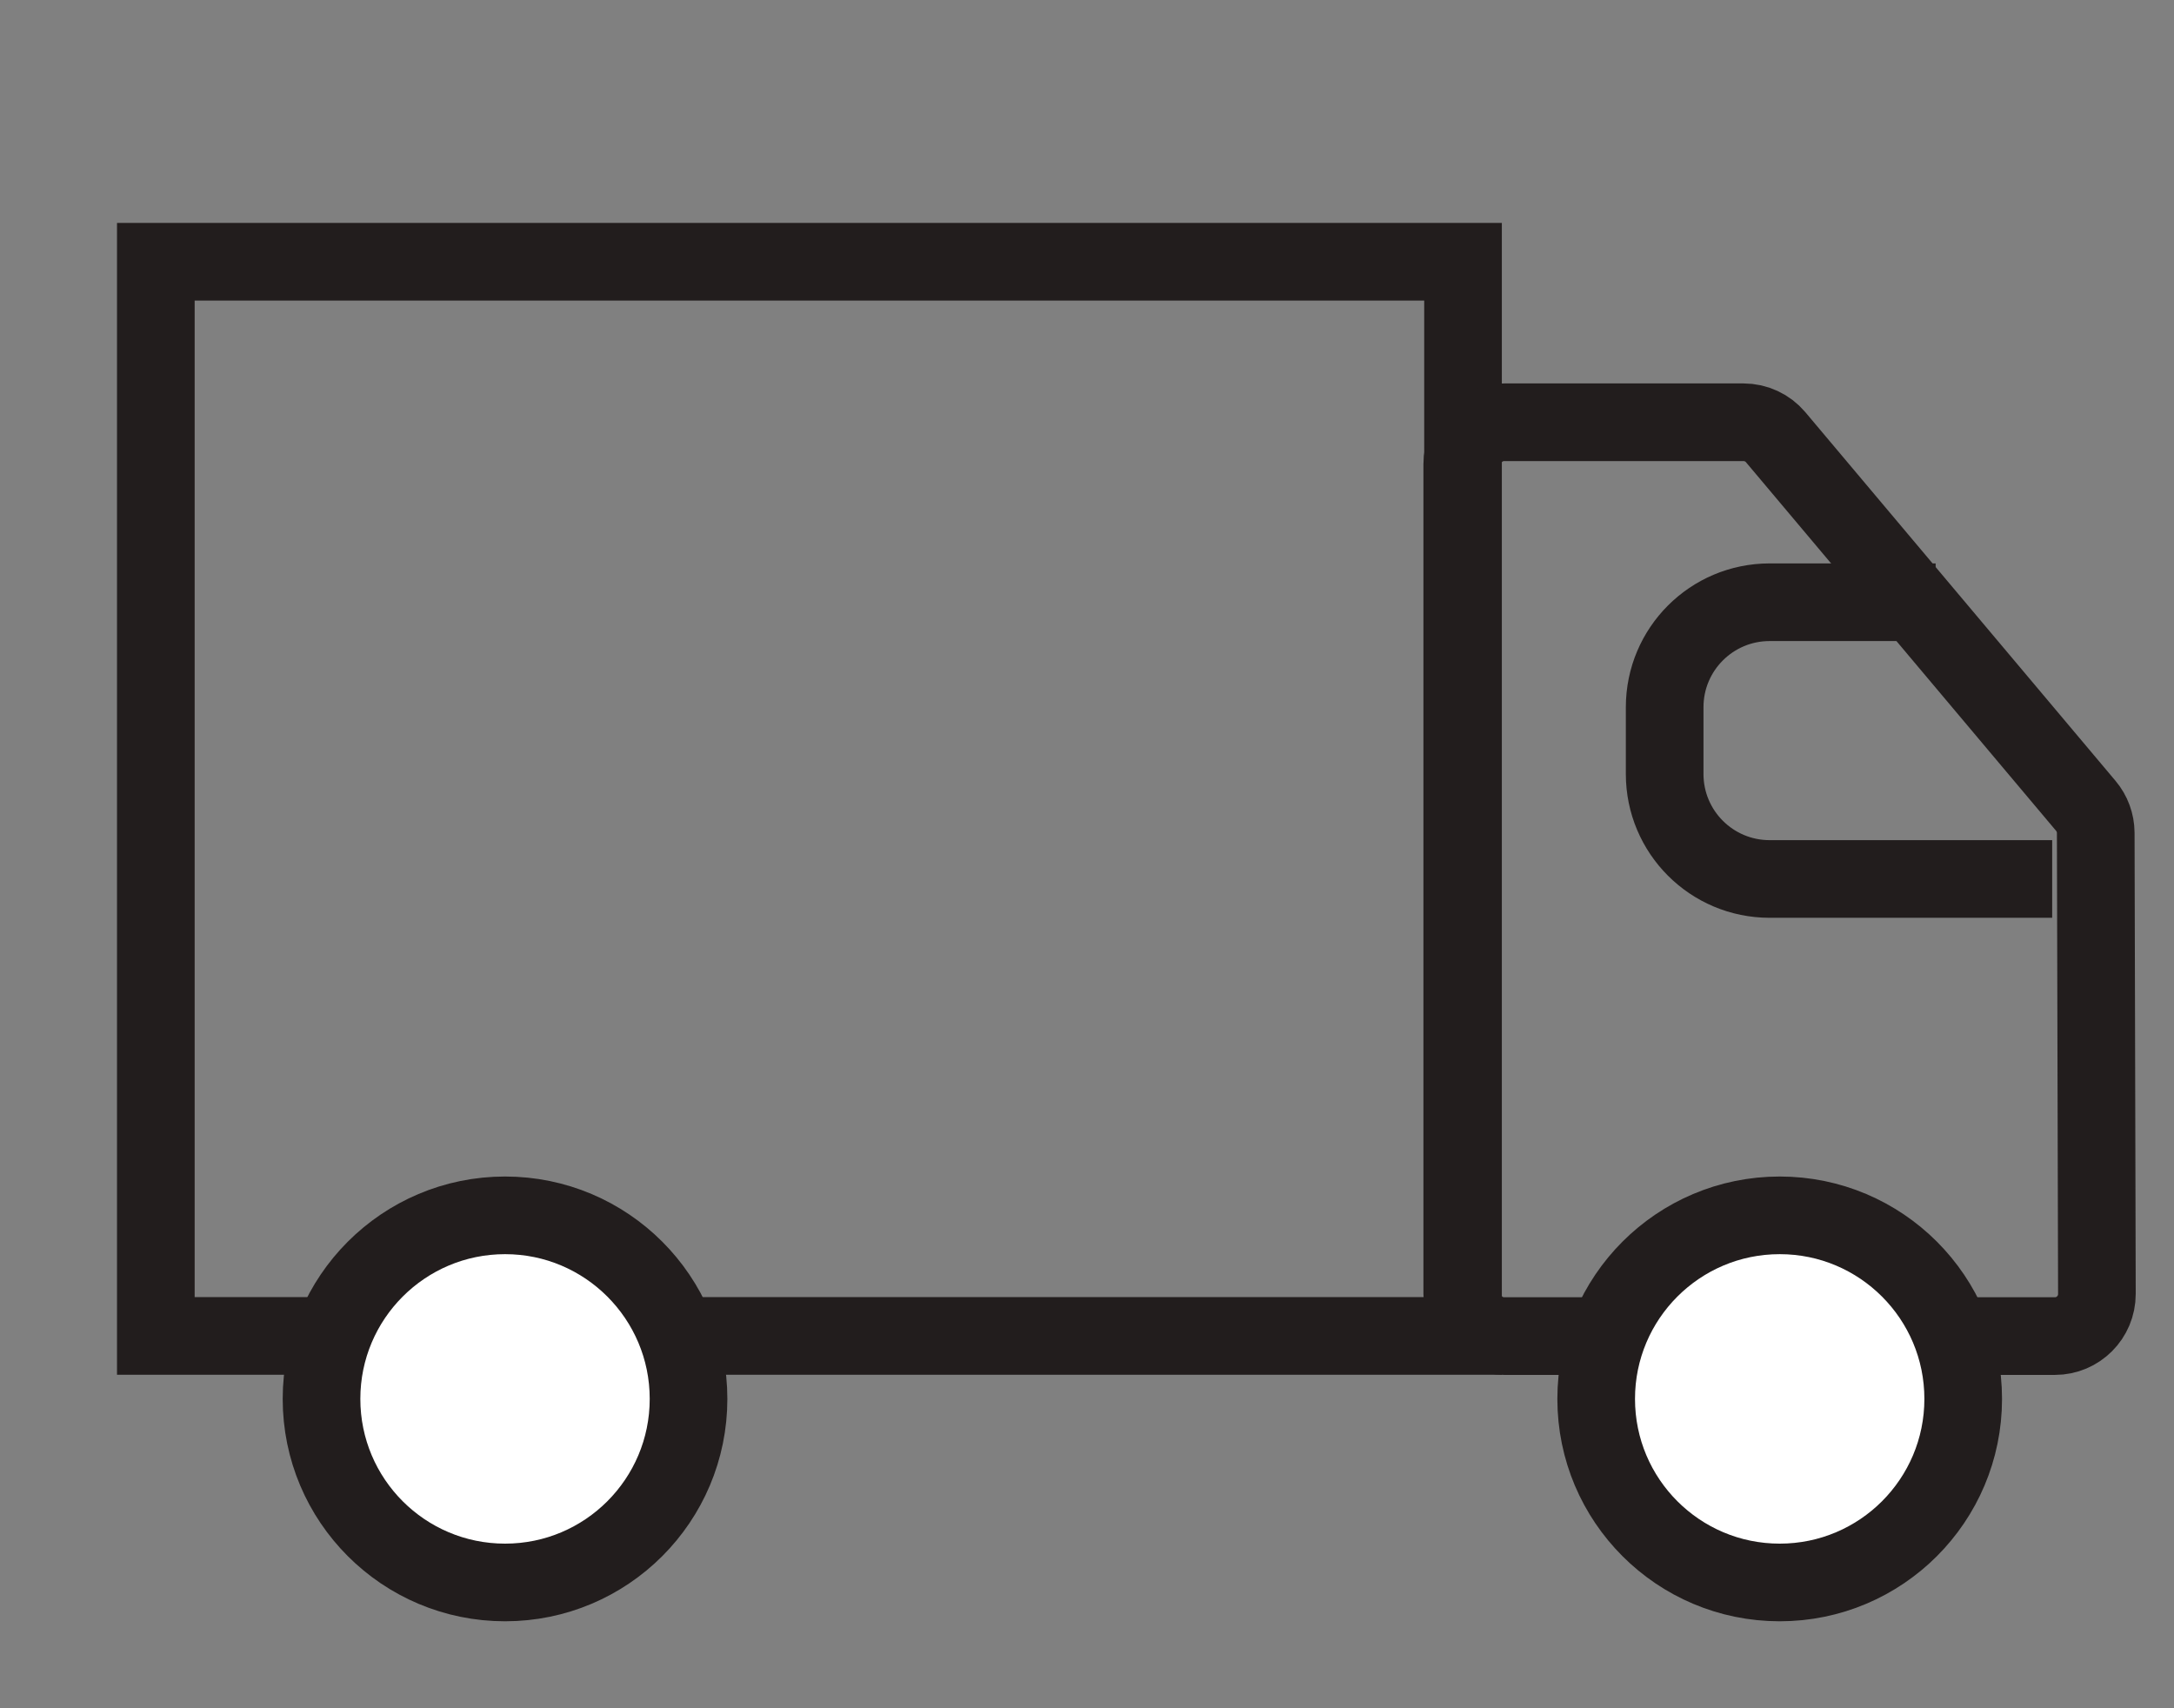
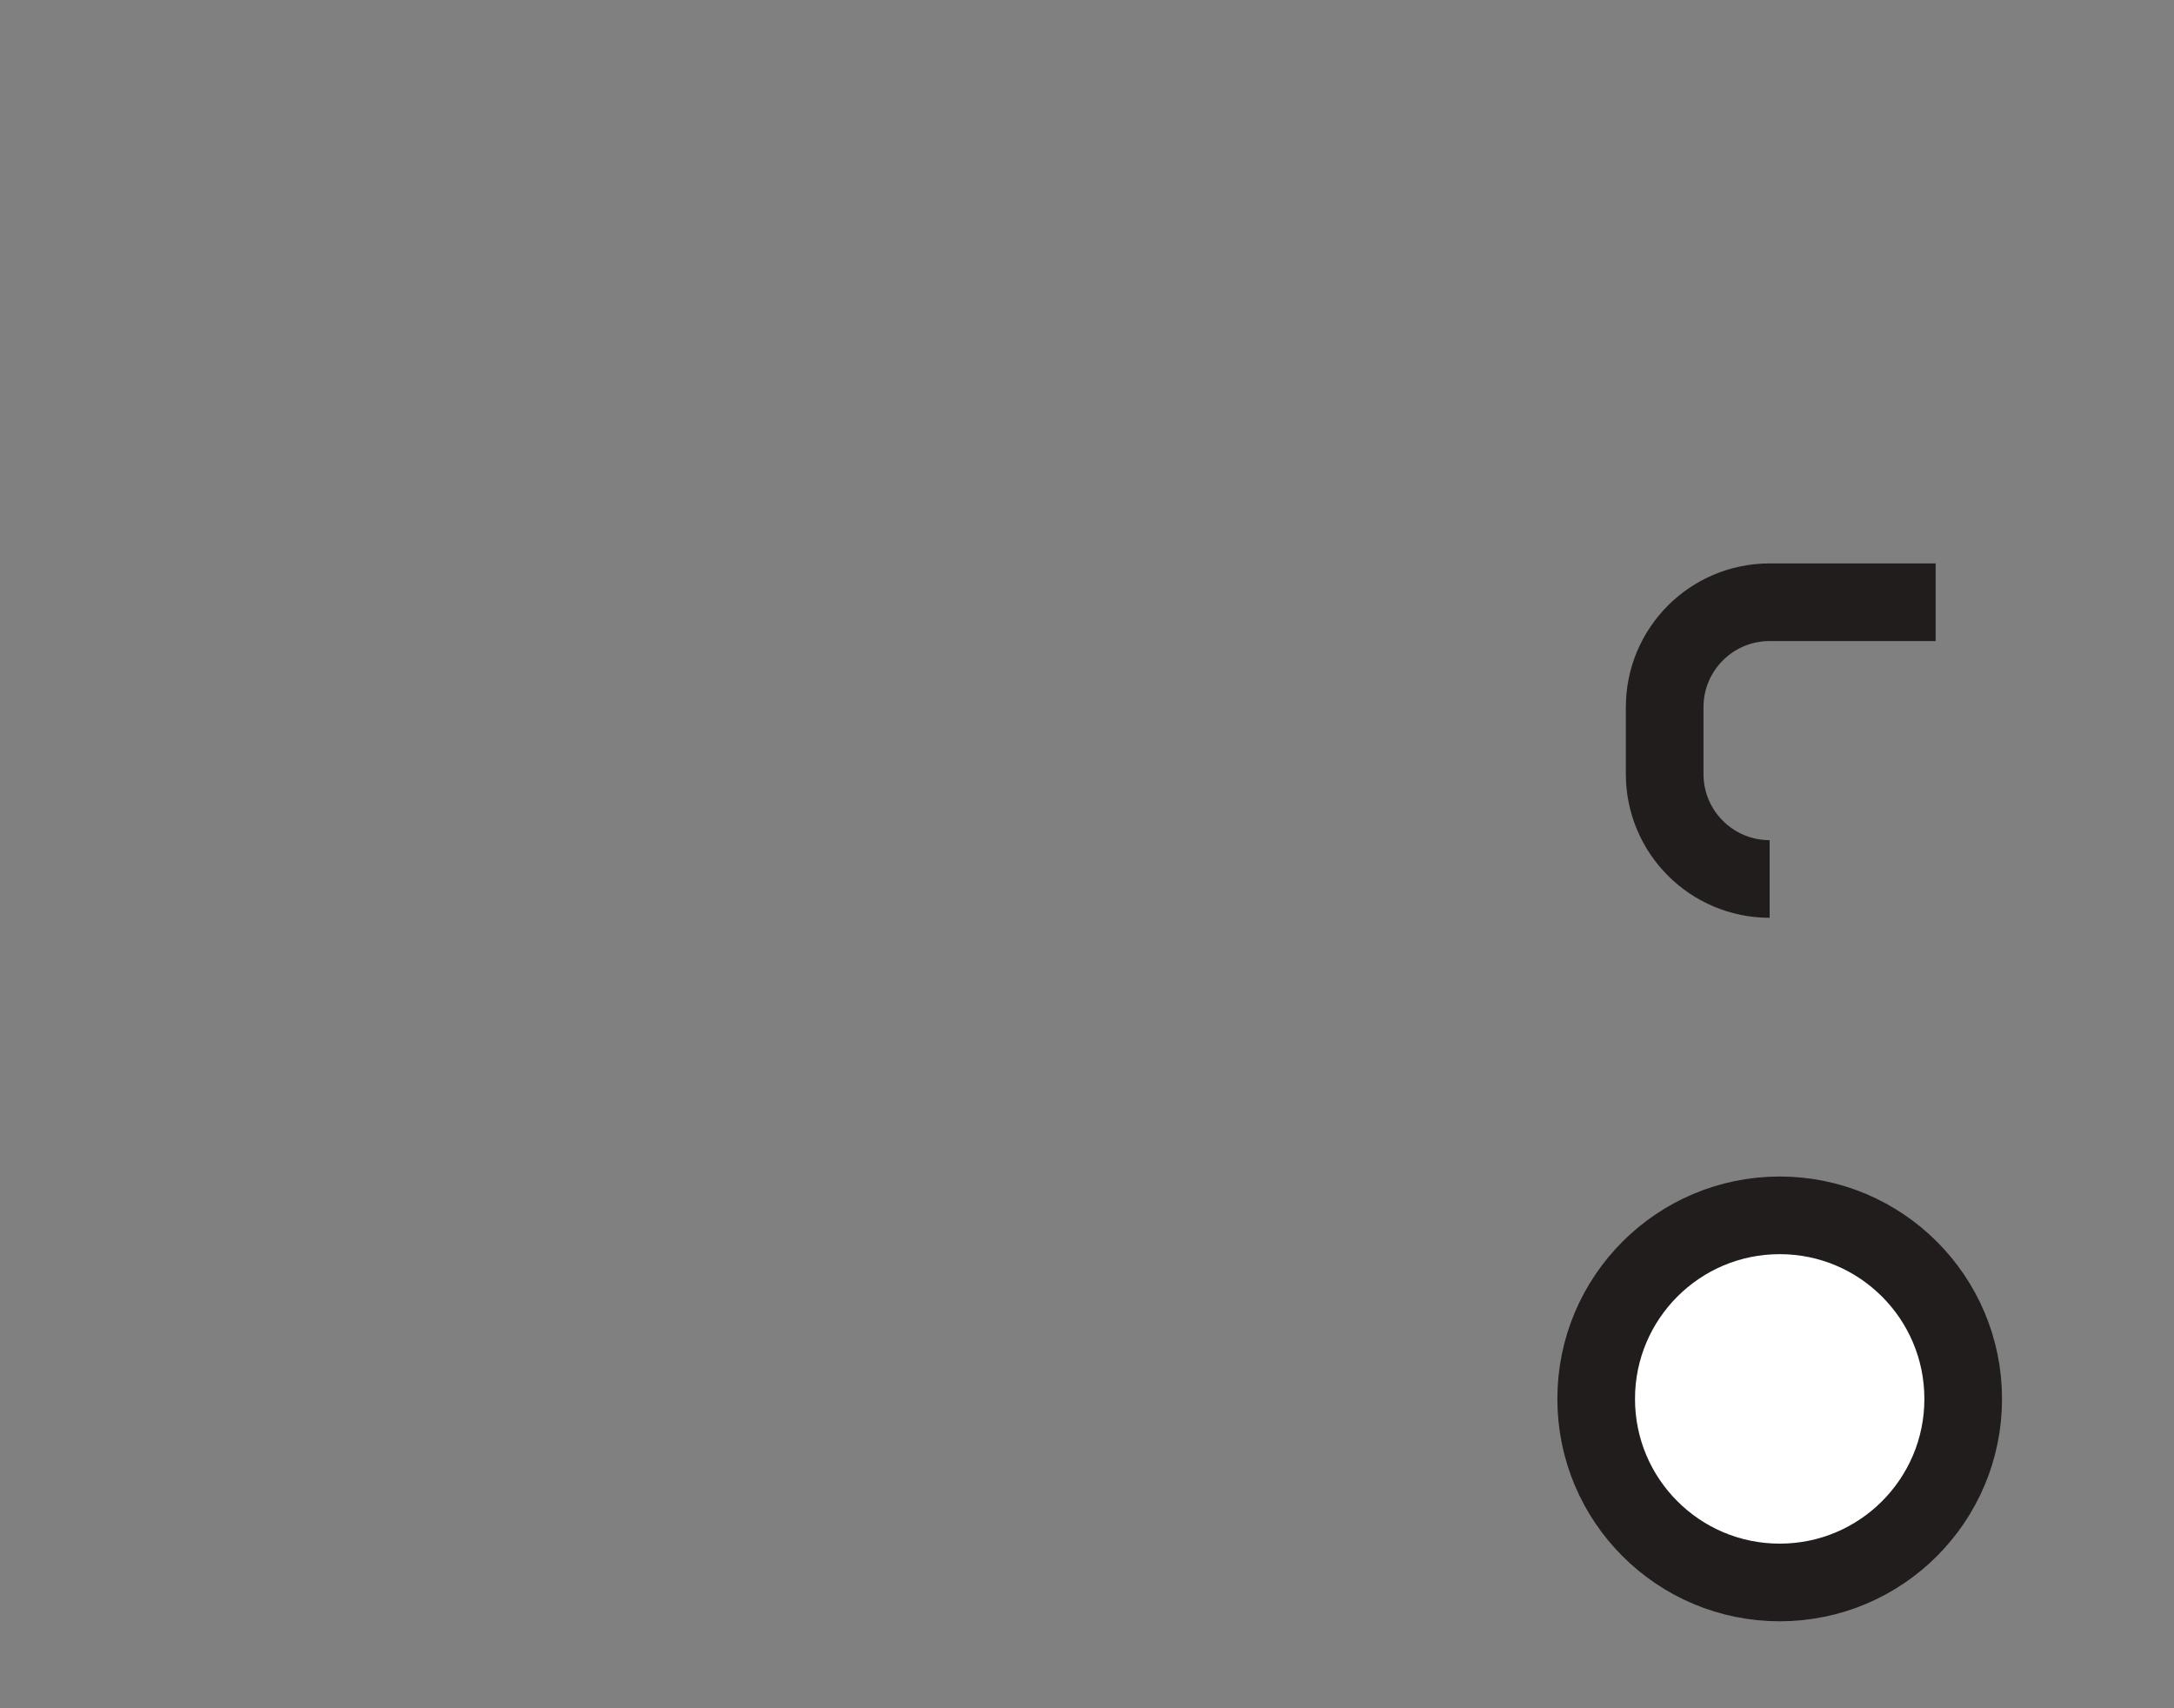
<svg xmlns="http://www.w3.org/2000/svg" width="28" height="22" viewBox="0 0 28 22" fill="none">
  <rect x="0" y="0" width="28" height="22" fill="#808080" stroke="none" />
-   <path d="M18.843 3.371H2.007V17.205H18.843V3.371Z" stroke="#221D1D" />
-   <path d="M18.833 5.978C18.833 5.68 19.075 5.438 19.374 5.438H22.455C22.614 5.438 22.766 5.508 22.869 5.63L26.864 10.378C26.946 10.475 26.991 10.598 26.992 10.725L27.007 16.665C27.007 16.964 26.765 17.207 26.466 17.207H19.374C19.075 17.207 18.833 16.965 18.833 16.666V5.978Z" stroke="#221D1D" />
-   <path d="M6.505 20.38C7.81 20.38 8.868 19.322 8.868 18.016C8.868 16.711 7.81 15.652 6.505 15.652C5.199 15.652 4.141 16.711 4.141 18.016C4.141 19.322 5.199 20.38 6.505 20.38Z" fill="white" stroke="#221D1D" />
  <path d="M22.922 20.38C24.227 20.38 25.285 19.322 25.285 18.016C25.285 16.711 24.227 15.652 22.922 15.652C21.616 15.652 20.558 16.711 20.558 18.016C20.558 19.322 21.616 20.38 22.922 20.38Z" fill="white" stroke="#221D1D" />
-   <path d="M24.93 7.756H22.792C22.045 7.756 21.44 8.361 21.44 9.108V9.968C21.44 10.715 22.045 11.32 22.792 11.32H26.431" stroke="#221D1D" />
+   <path d="M24.93 7.756H22.792C22.045 7.756 21.44 8.361 21.44 9.108V9.968C21.44 10.715 22.045 11.32 22.792 11.32" stroke="#221D1D" />
</svg>